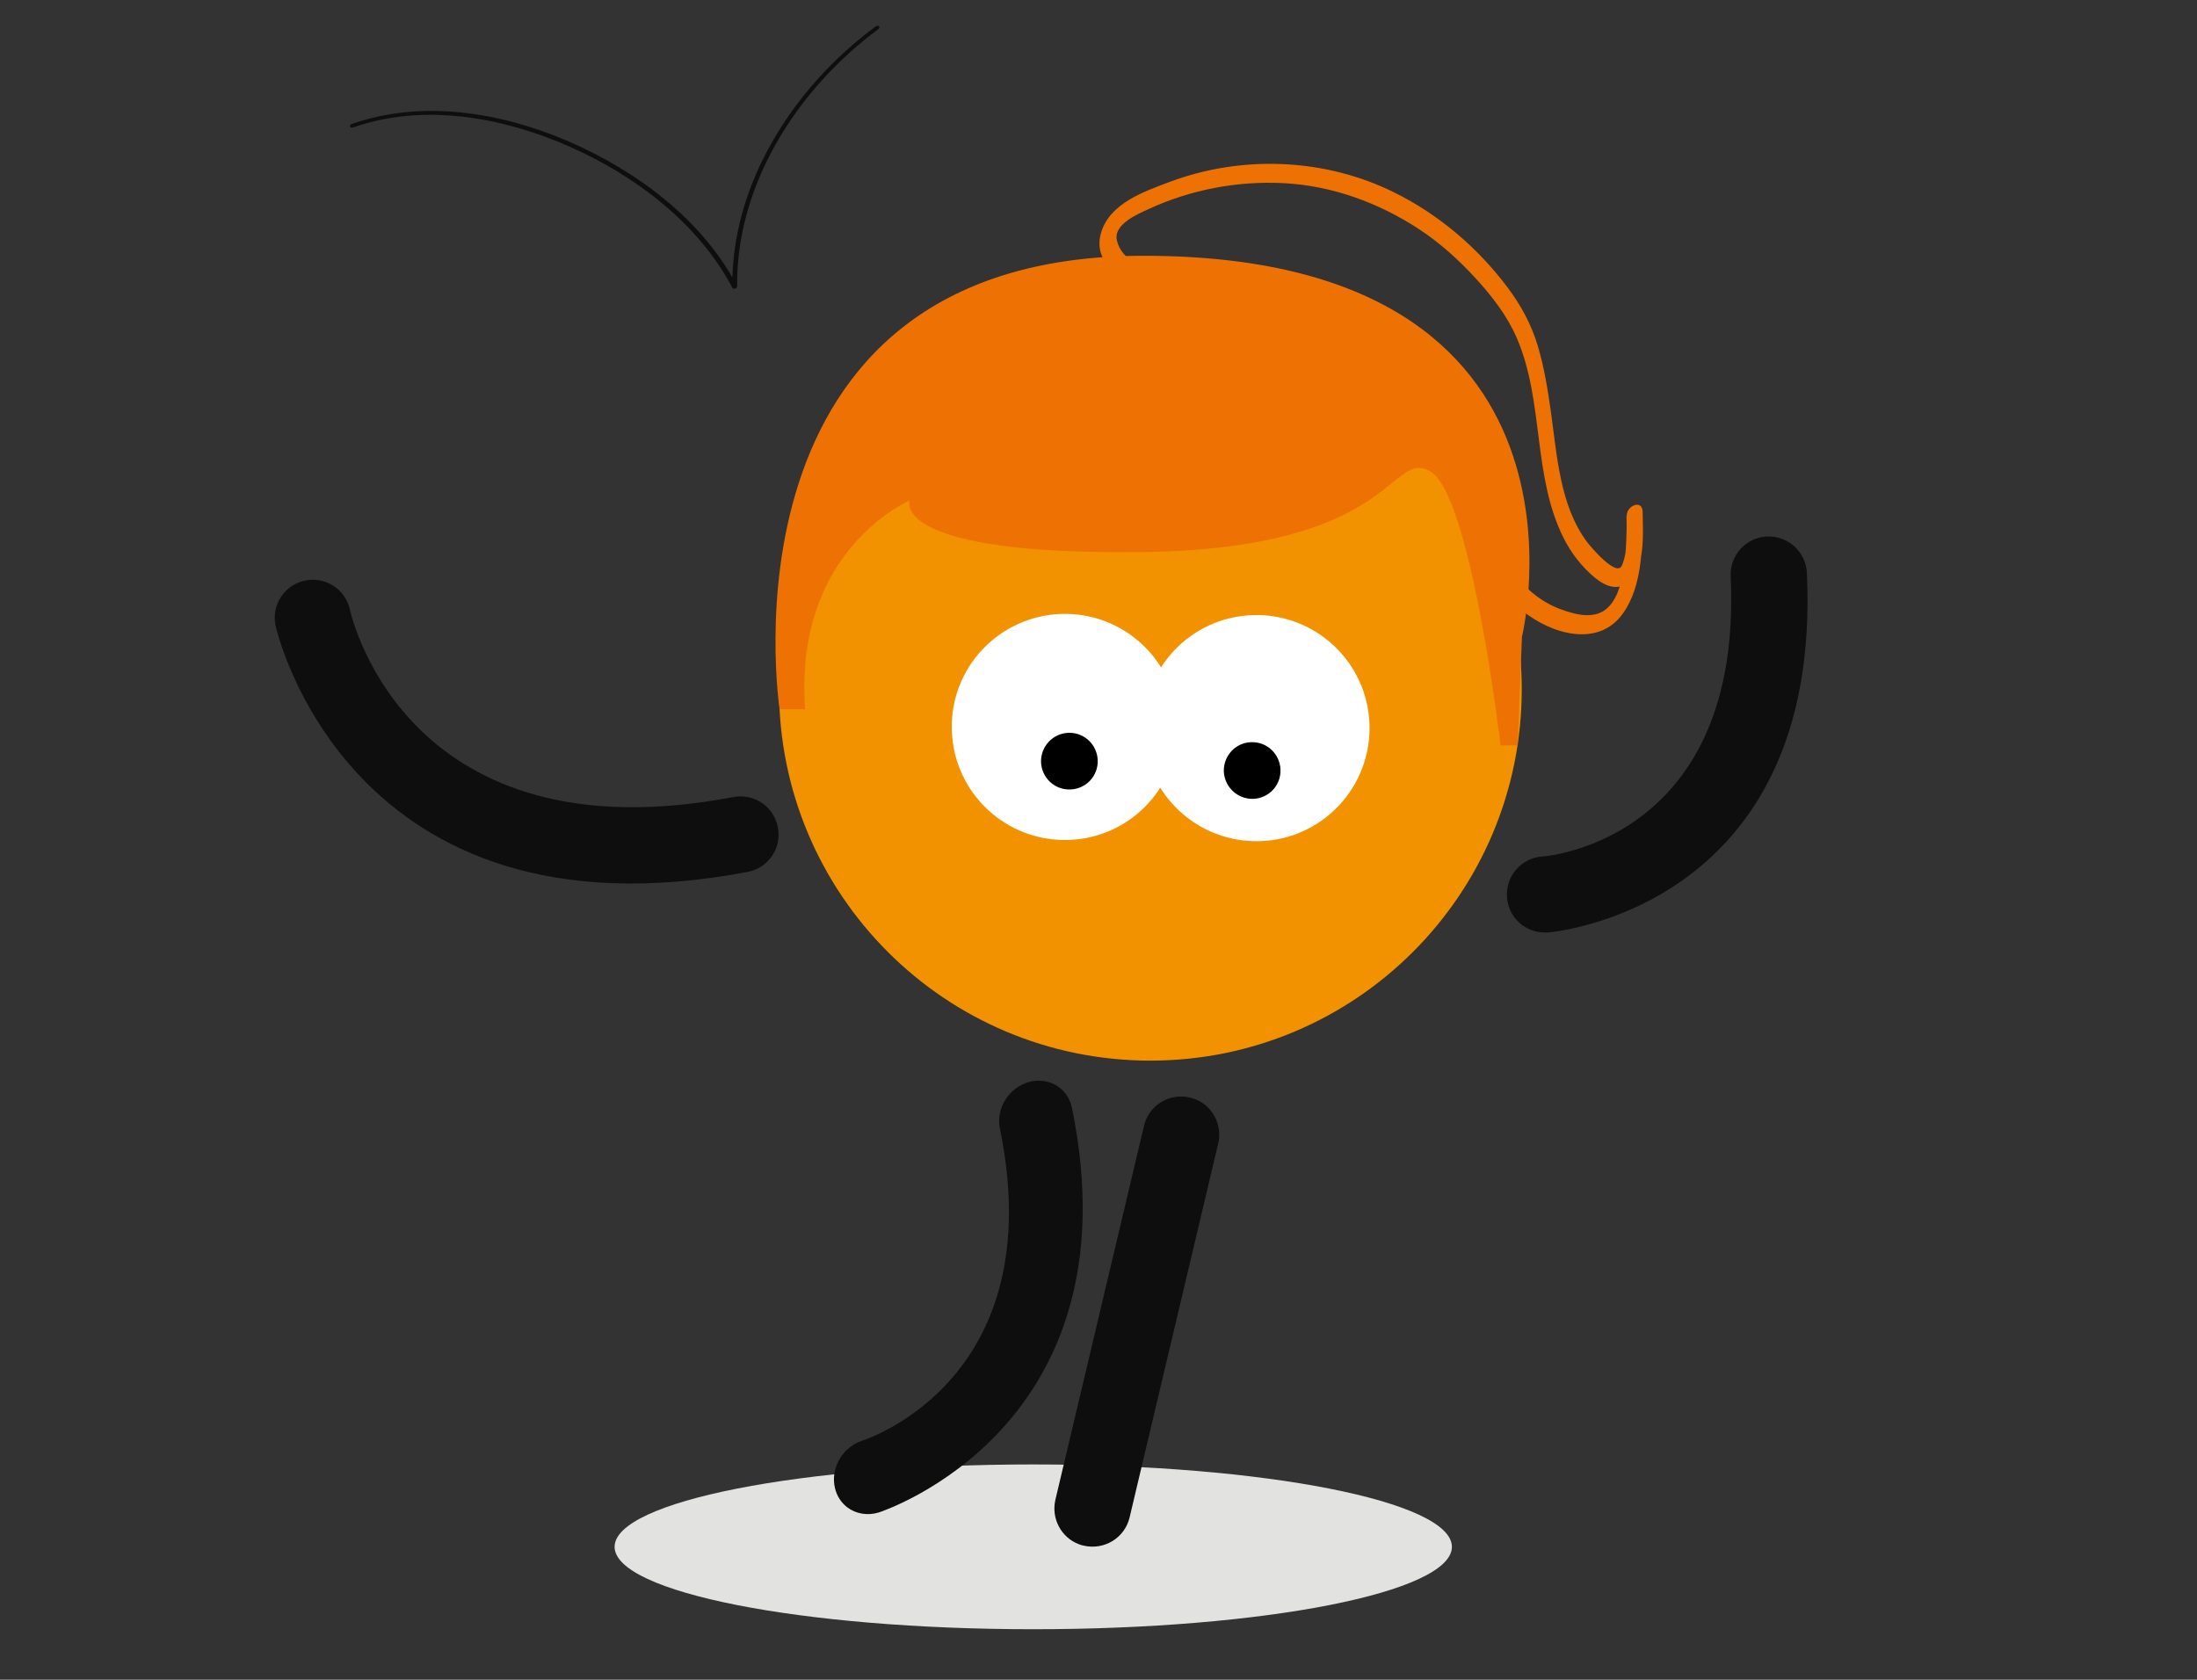
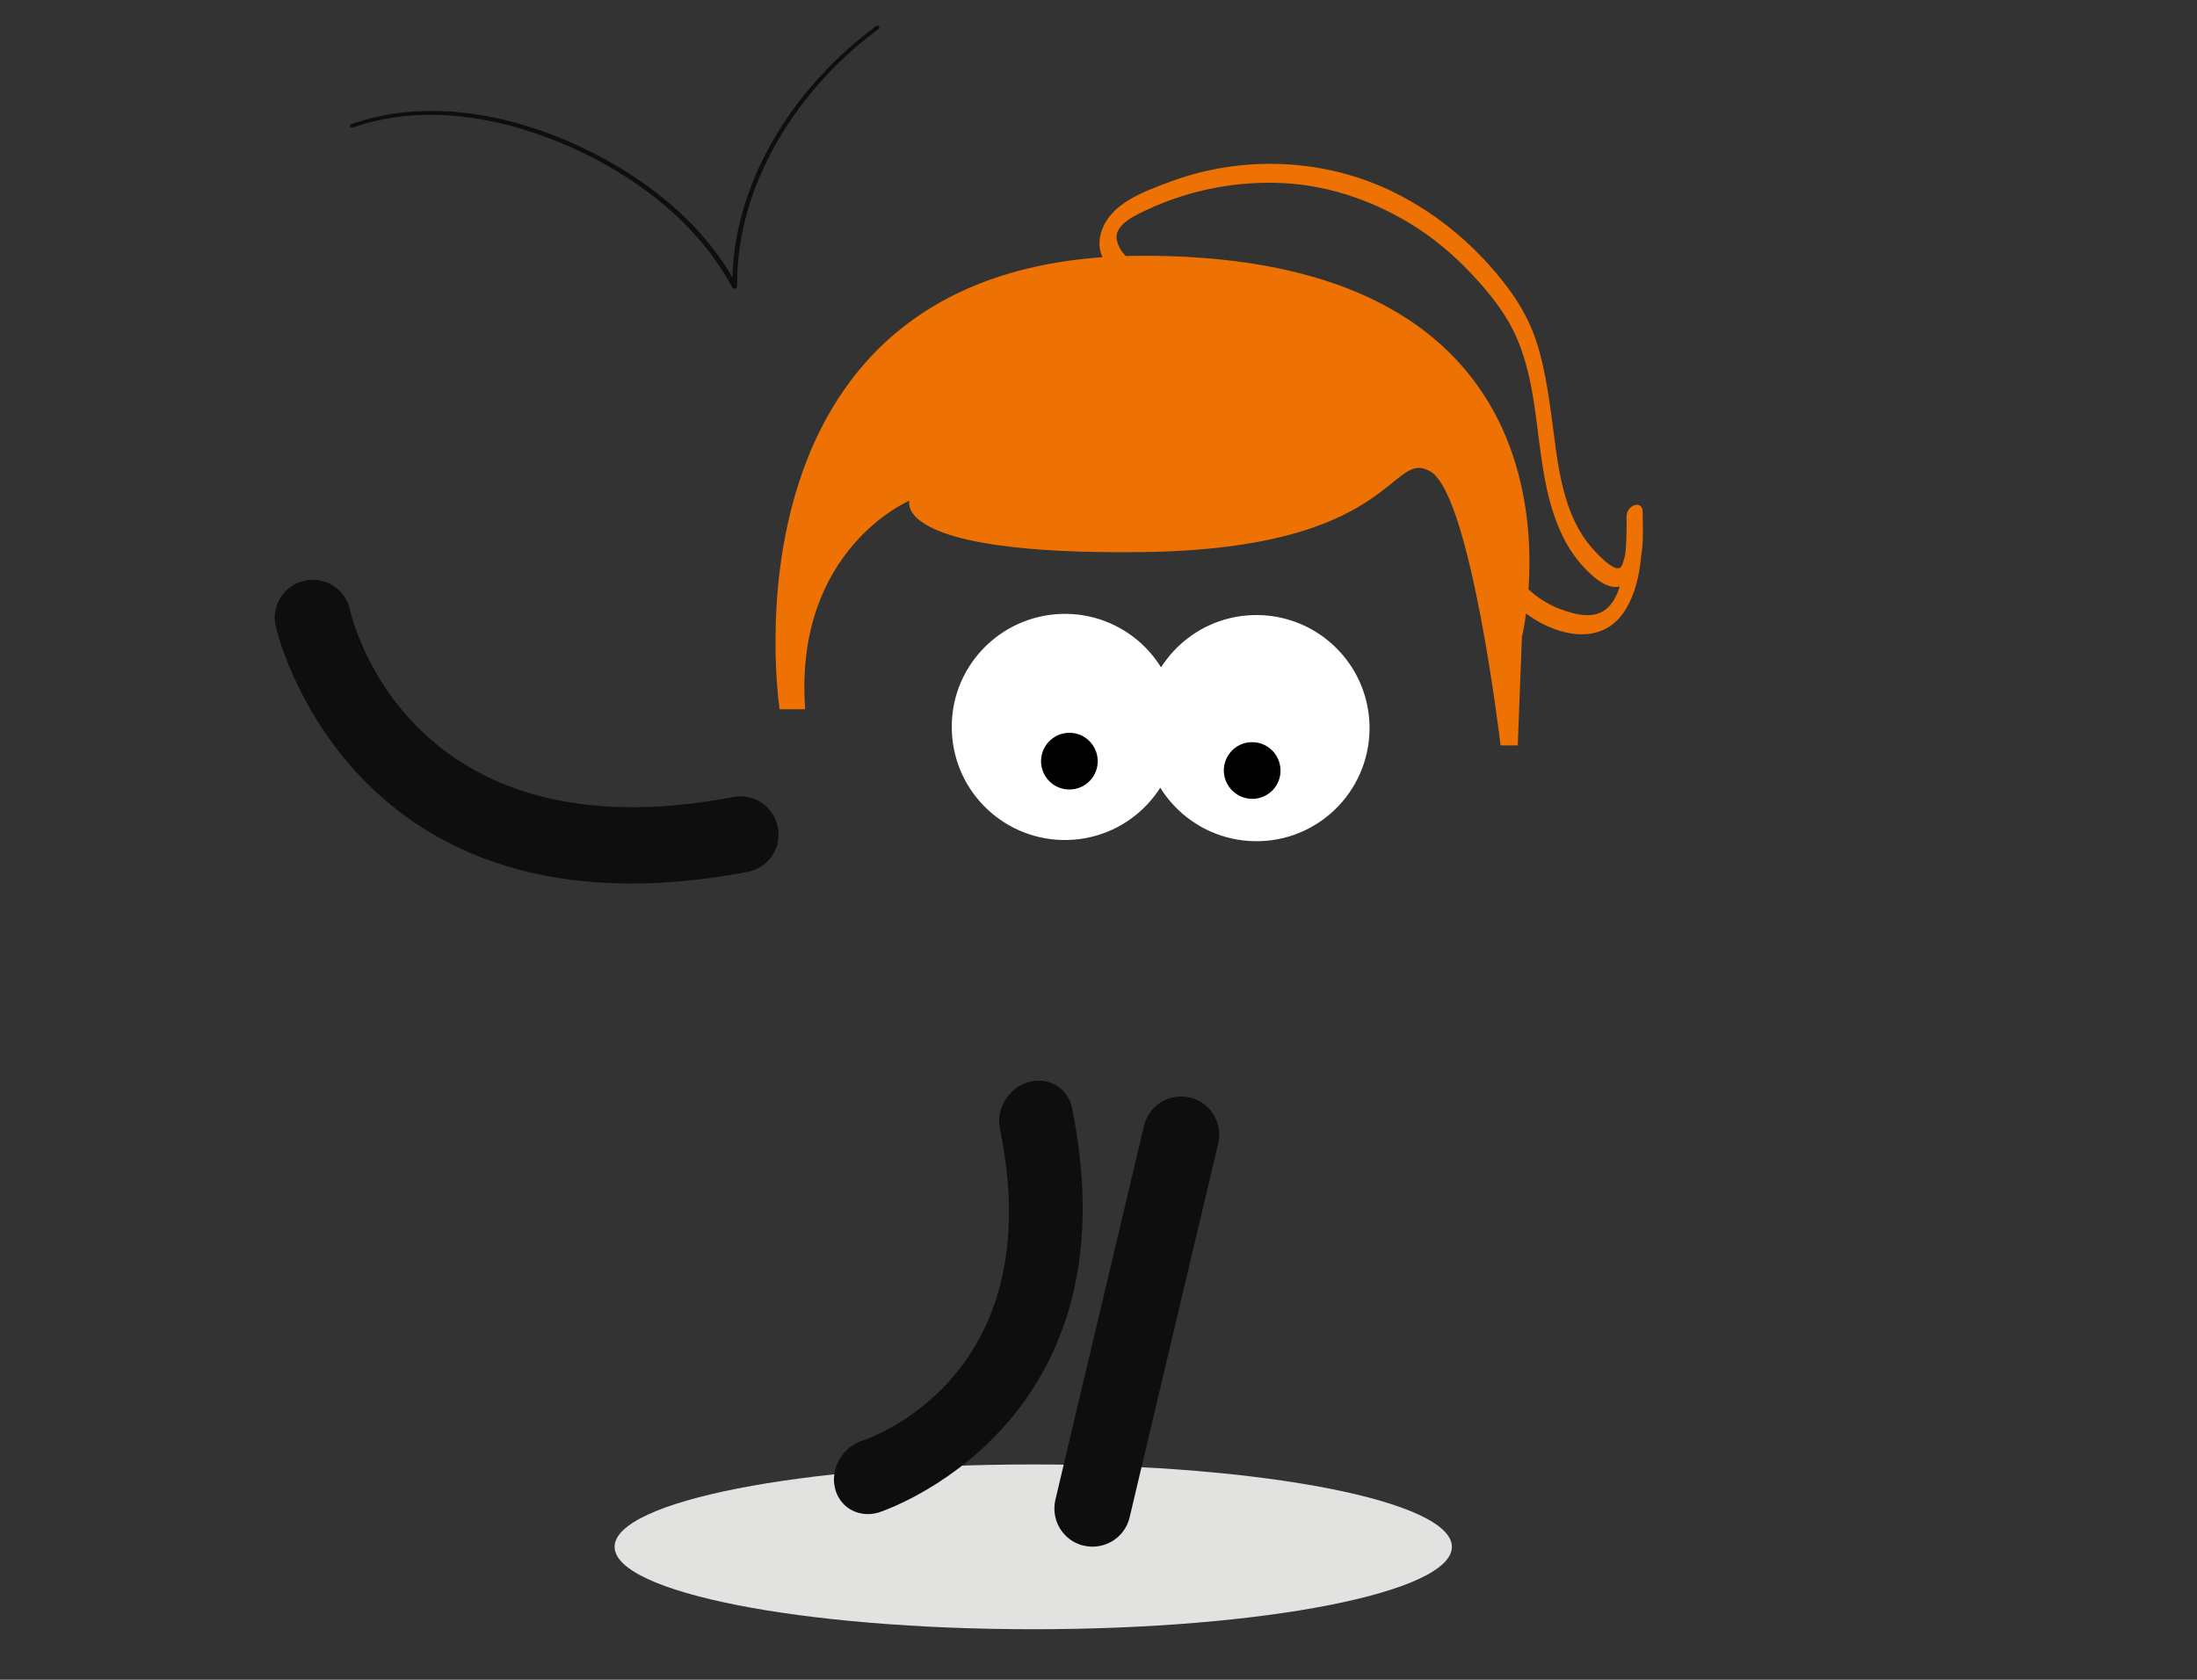
<svg xmlns="http://www.w3.org/2000/svg" xmlns:ns1="http://ns.adobe.com/AdobeIllustrator/10.0/" version="1.1" ns1:viewOrigin="-68.5 0" ns1:rulerOrigin="68.5 841.8896" ns1:pageBounds="-68.5 0 1032.5 -841.8896" x="0px" y="0px" width="1101px" height="841.9px" viewBox="0 0 1101 841.9" enable-background="new 0 0 1101 841.9" xml:space="preserve">
  <rect x="0" y="0" width="1101" height="841.9" fill="#333333" stroke="none" />
  <g id="Mode_Isolation" ns1:layer="yes" ns1:dimmedPercent="50" ns1:rgbTrio="#4F008000FFFF">
    <g>
      <g ns1:knockout="Off">
-         <path ns1:knockout="Off" fill="#F39200" d="M390.4,345.5c0,102.8,83.3,186.1,186.1,186.1c102.8,0,186.1-83.3,186.1-186.1     c0-102.8-83.3-186.1-186.1-186.1C473.7,159.3,390.4,242.7,390.4,345.5z" />
-       </g>
+         </g>
      <g>
        <g ns1:knockout="Off">
          <path ns1:knockout="Off" fill="#FFFFFF" d="M573,366.8c1,31.3,27.2,55.8,58.5,54.8c31.3-1,55.8-27.2,54.8-58.5      c-1-31.3-27.2-55.8-58.5-54.8C596.5,309.3,572,335.5,573,366.8z" />
        </g>
        <g ns1:knockout="Off">
          <path ns1:knockout="Off" d="M613.3,386.6c0.3,7.8,6.8,14,14.7,13.8c7.9-0.3,14-6.8,13.7-14.7c-0.3-7.8-6.8-14-14.7-13.7      C619.2,372.2,613.1,378.8,613.3,386.6z" />
        </g>
      </g>
      <g>
        <g ns1:knockout="Off">
          <path ns1:knockout="Off" fill="#FFFFFF" d="M477,366.2c1,31.3,27.2,55.8,58.5,54.8c31.3-1,55.8-27.2,54.8-58.5      c-1-31.3-27.2-55.8-58.5-54.8C500.5,308.8,475.9,334.9,477,366.2z" />
        </g>
        <g ns1:knockout="Off">
          <path ns1:knockout="Off" d="M521.7,382c0.3,7.8,6.8,14,14.7,13.7c7.9-0.3,14-6.8,13.7-14.7c-0.3-7.8-6.8-14-14.7-13.7      C527.6,367.6,521.5,374.1,521.7,382z" />
        </g>
      </g>
      <path ns1:knockout="Off" fill="#EE7203" d="M762.7,319.2l-2.1,54.4h-8.6c0,0-14.8-125.6-35.2-137.3c-20.4-11.7-16.6,38.7-143.8,40.4    c-127.2,1.7-117.2-25.8-117.2-25.8s-58.1,24.5-52.3,104.6h-12.8c0,0-35-227.3,182.3-227.3C809.5,128.1,762.7,319.2,762.7,319.2" />
      <g ns1:knockout="Off">
        <g>
          <path ns1:knockout="Off" fill="#EE7203" d="M584.3,138.1c-9.5-2.5-22.2-7-24.6-17.7c-1.8-8,10.6-13.2,16.1-15.7      c21.1-9.7,44.4-14.1,67.6-12.9c24.3,1.3,47.5,9.8,67.8,23.1c10.5,6.9,20,15.5,28.5,24.8c8.2,9,15.7,18.7,20.5,29.9      c13.7,31.9,7.7,69,23.5,100.3c3.8,7.5,9.1,14.3,15.5,19.6c4.2,3.5,10,6.5,15.2,3.4c10.7-6.3,8.8-25.9,8.8-36.2      c0-6.6-8-3.4-8,1.8c0,8.2-0.1,16.5-1.3,24.7c-1,7.1-2.6,15.7-7.8,21c-6.4,6.6-16.3,4-23.9,1.2c-10.6-3.9-19.2-11.4-25.2-20.8      c-6.4-9.9-9.3-21.2-12.6-32.3c-3.2-11.1-6.6-22.2-10.5-33c-7.8-21.3-19.1-41.1-36.2-56.2c-16.2-14.4-35.6-23-56.6-27.5      c-19.6-4.2-42.5-5.7-61.2,3c-4.4,2-3.9,11.3,1.8,8.7c20.2-9.3,46.5-5.4,67,0.4c22.3,6.3,41.9,19.4,56.5,37.5      c14.4,17.9,22,40.2,28.5,61.8c6.4,21.4,11.2,44.4,29.4,59.2c14.1,11.5,37.8,18.7,50.2,1.3c10-14,9.8-34.2,9.8-50.7      c-2.7,0.6-5.3,1.2-8,1.8c0,7.9,0.9,17.4-2.3,24.8c-2.6,6.2-15.8-9.5-17.5-11.8c-13.5-18-15-43.1-18-64.6      c-1.6-11.4-3.4-22.8-6.7-33.8c-3.3-10.9-8.5-20.4-15.3-29.4c-14.9-19.8-34.3-36.3-56.5-47.3c-34.8-17.3-76.4-18.9-112.7-5.3      c-13,4.9-29.9,10.7-34.3,25.4c-5.3,18,16.4,27.6,29.9,31.1C586.6,148.9,589.5,139.5,584.3,138.1L584.3,138.1z" />
        </g>
      </g>
      <g>
        <g>
          <g>
            <g>
              <g ns1:knockout="Off">
                <path ns1:knockout="Off" fill="#E2E2E1" d="M308,775.3c0,22.8,93.9,41.3,209.8,41.3s209.8-18.5,209.8-41.3         c0-22.8-93.9-41.3-209.8-41.3S308,752.5,308,775.3z" />
              </g>
              <g ns1:knockout="Off">
                <path ns1:knockout="Off" fill="#0E0E0E" d="M424.6,755.5c4.2,3.2,10,4.3,15.7,2.6c1.3-0.4,129.8-42.2,96.9-202.8         c-2-10-11.8-15.8-21.8-12.9c-10,2.9-16.4,13.3-14.3,23.3c25.5,124.4-65.1,155.1-69,156.4c-9.9,3.2-16,13.8-13.7,23.6         C419.3,749.8,421.6,753.2,424.6,755.5z" />
              </g>
            </g>
            <g ns1:knockout="Off">
              <path ns1:knockout="Off" fill="#0E0E0E" d="M376,436.7c-0.4,0.1-0.9,0.2-1.3,0.3c-200.1,38-236.3-121.8-236.6-123.4        c-2.2-10.3,4.4-20.4,14.7-22.6c10.3-2.2,20.4,4.4,22.6,14.7c1.2,5.2,29.6,124.7,192.1,93.8c10.4-2,20.4,4.8,22.3,15.2        C391.8,424.6,385.6,434.2,376,436.7z" />
            </g>
            <g ns1:knockout="Off">
-               <path ns1:knockout="Off" fill="#0E0E0E" d="M774.2,467.4c-10,0-18.4-7.7-19-17.8c-0.7-10.5,7.2-19.6,17.7-20.3        c4.3-0.3,100.5-9.6,94.4-140.4c-0.5-10.5,7.6-19.5,18.2-20c10.6-0.4,19.5,7.7,20,18.2c7.9,169.1-128.6,180.2-130,180.3        C775.1,467.4,774.6,467.4,774.2,467.4z" />
-             </g>
+               </g>
          </g>
        </g>
        <g ns1:knockout="Off">
          <path ns1:knockout="Off" fill="#0E0E0E" d="M540.7,774c-8.8-3.3-14-12.8-11.8-22.3l44.4-187.4c2.4-10.3,12.7-16.6,23-14.2      c10.3,2.4,16.6,12.7,14.2,23l-44.4,187.4c-2.4,10.3-12.7,16.6-23,14.2C542.3,774.6,541.5,774.3,540.7,774z" />
        </g>
      </g>
      <g ns1:knockout="Off">
        <g>
          <path ns1:knockout="Off" fill="#0E0E0E" d="M176.9,63.9c35.6-12.5,75.4-5.1,109,9.8C318.6,88.2,350,112,367,144.2      c0.5,1,2.4,0.4,2.4-0.7c-0.5-51.3,30.5-99.2,70.8-128.9c1.3-1-0.1-2.3-1.3-1.4c-40.9,30.2-72.5,78.7-71.9,130.8      c0.8-0.2,1.6-0.5,2.4-0.7C351.7,109.8,319,85.7,285,70.9c-33.7-14.6-73.5-21.2-108.8-8.7C174.7,62.7,175.4,64.4,176.9,63.9      L176.9,63.9z" />
        </g>
      </g>
    </g>
  </g>
</svg>